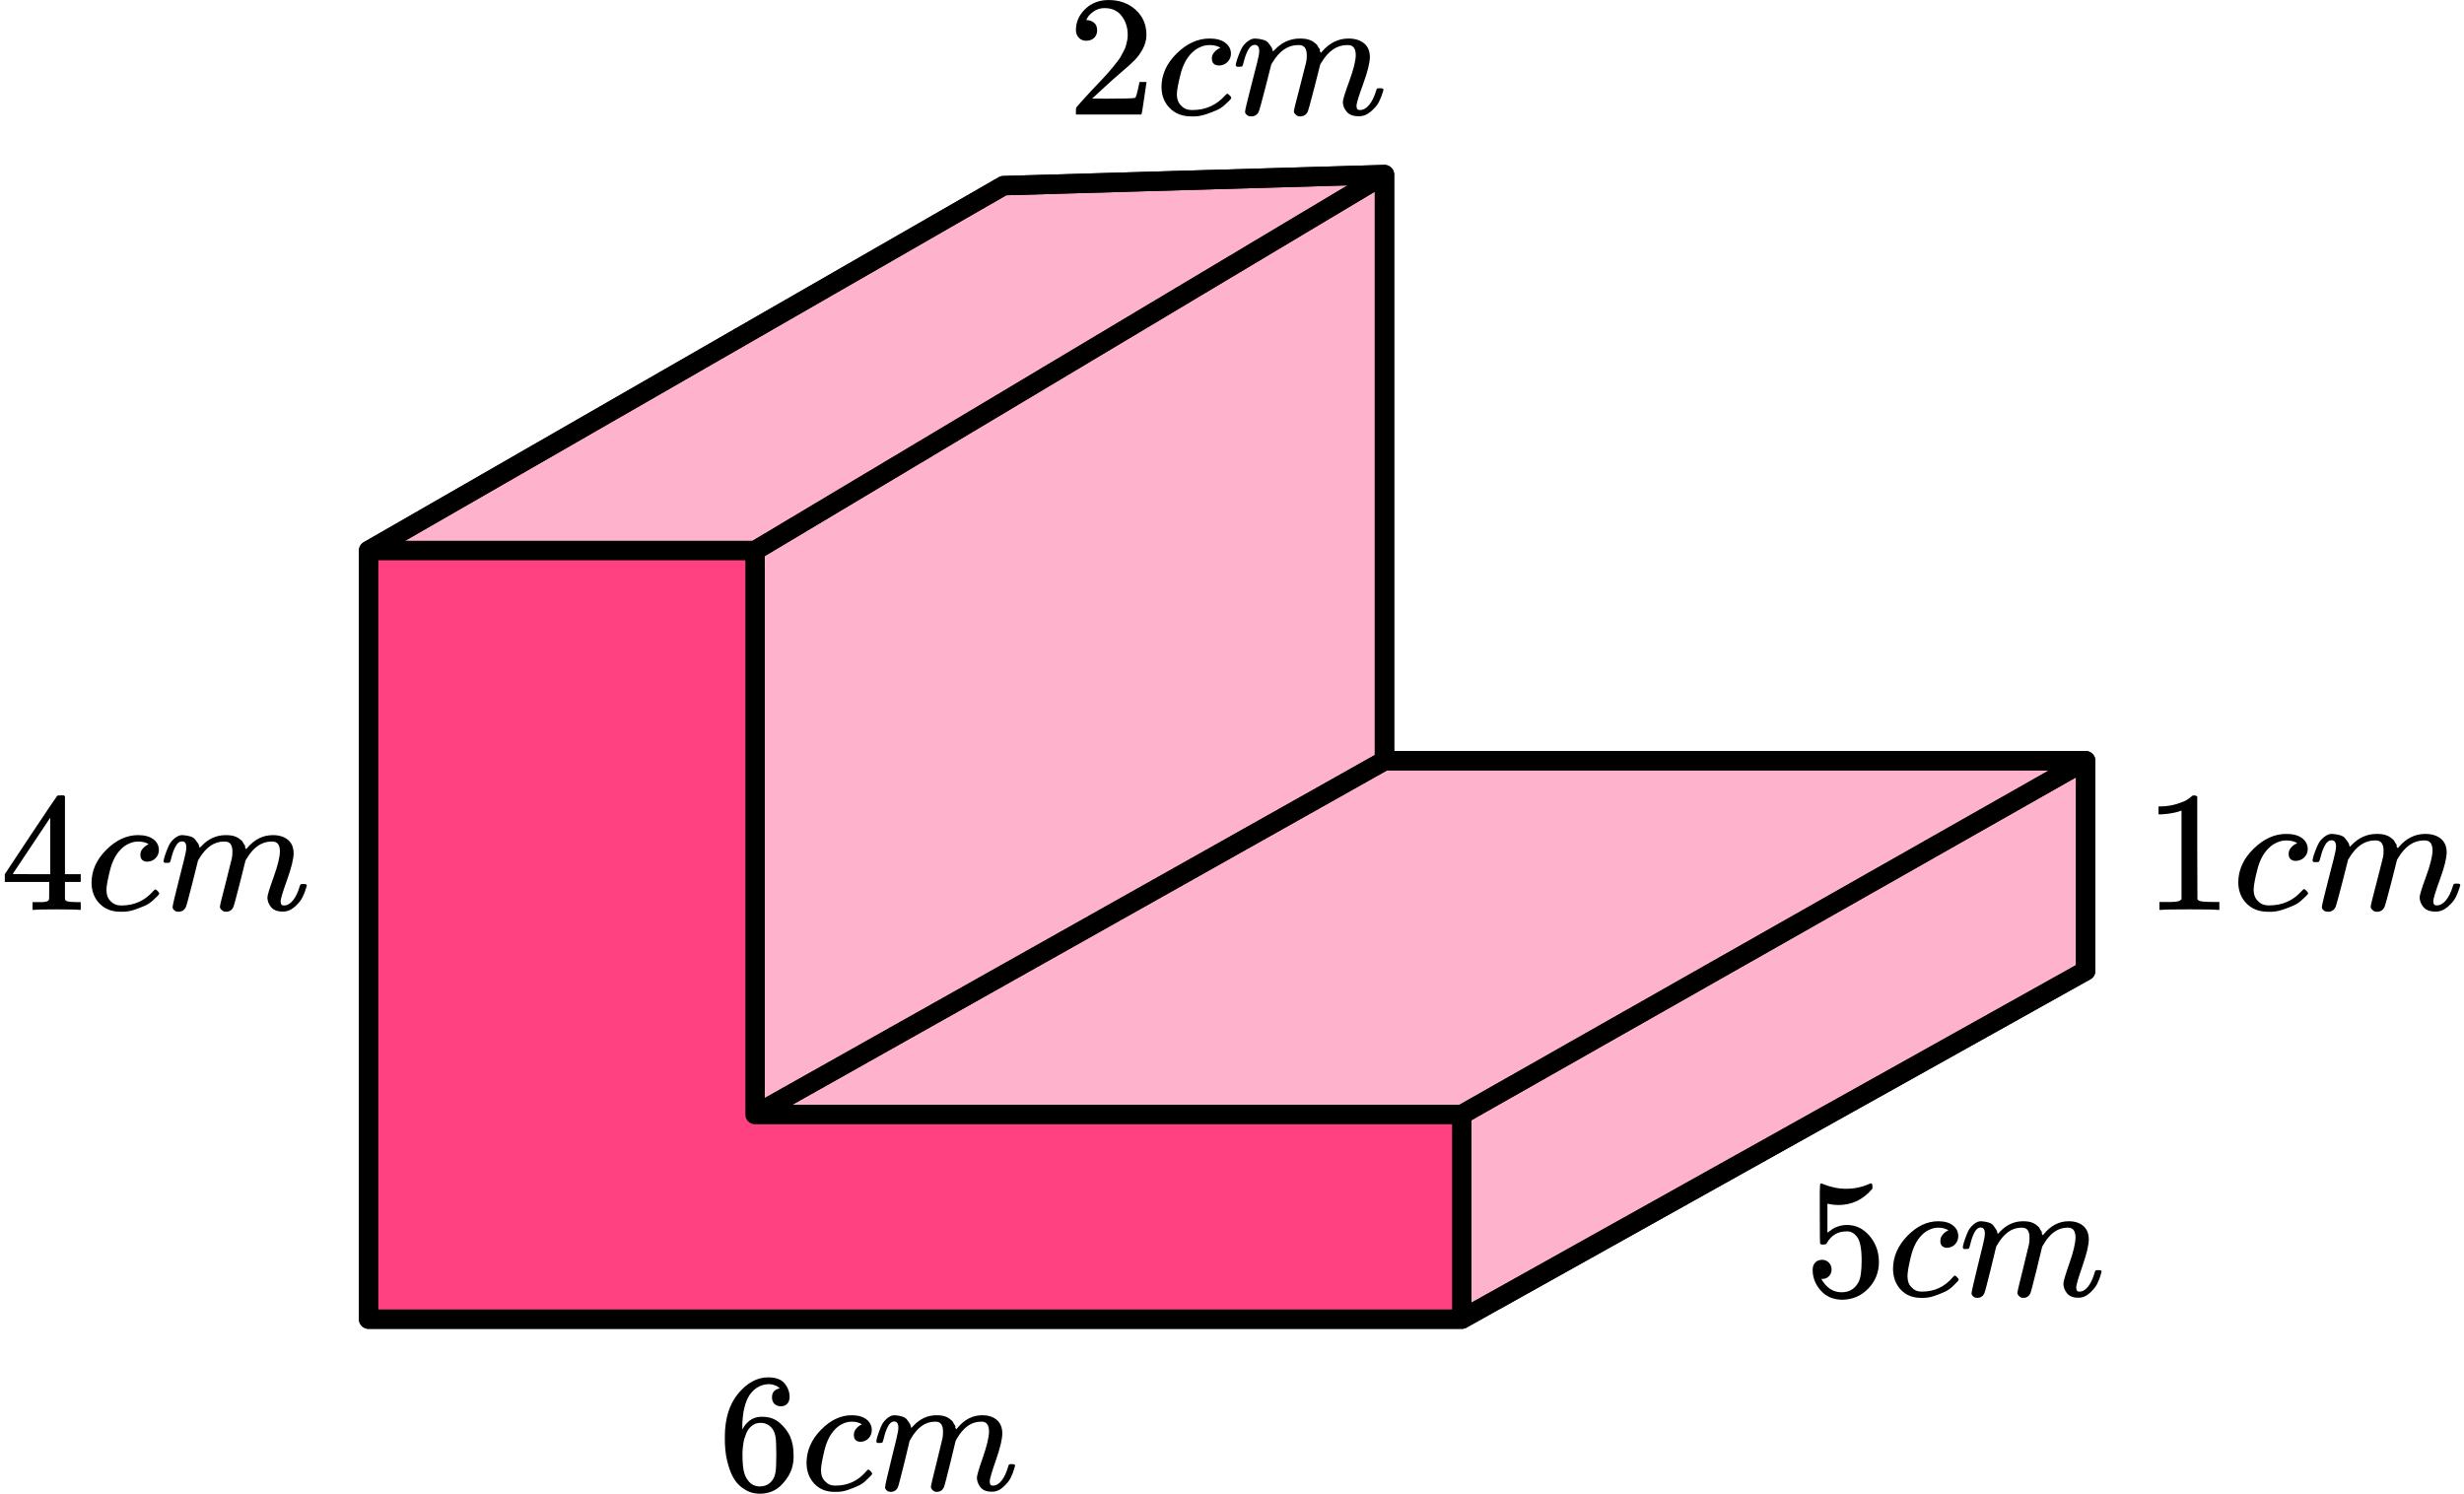
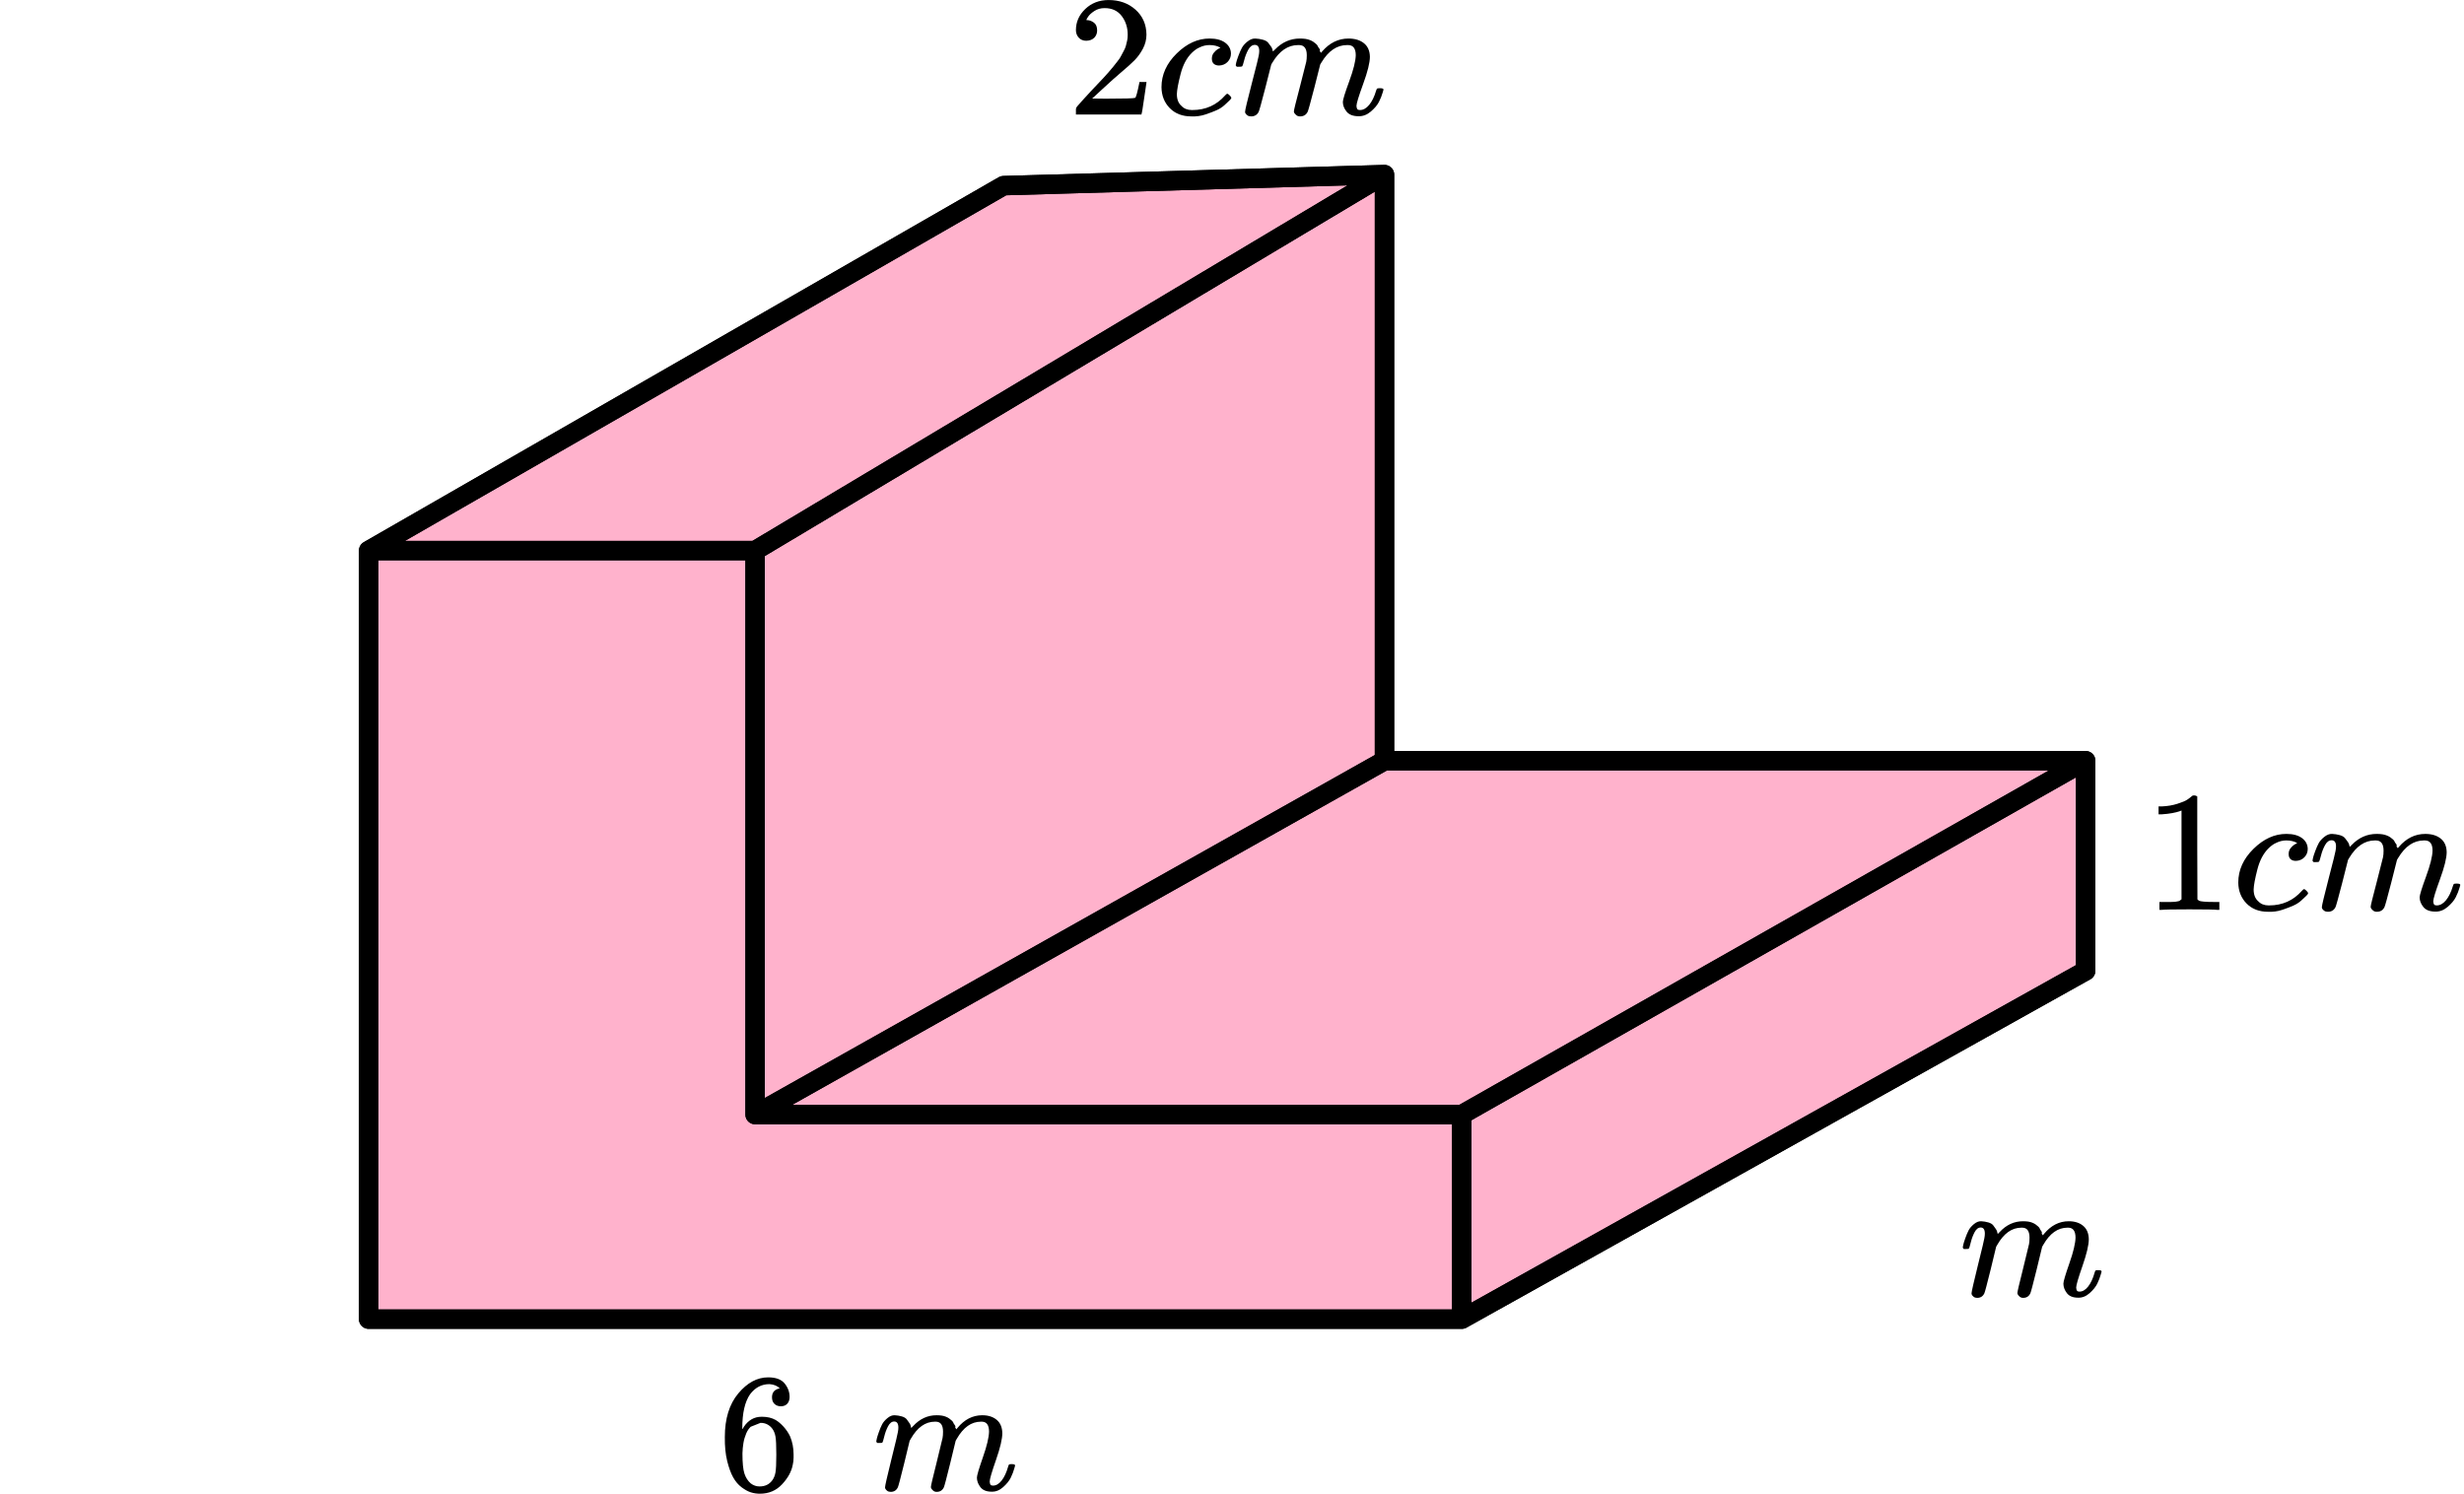
<svg xmlns="http://www.w3.org/2000/svg" width="254" height="154" viewBox="0 0 254 154" fill="none">
  <path d="M38 136V56.763L103.45 19.14L142.72 18V78.425H215V100.087L150.688 136H38Z" fill="#FF4081" fill-opacity="0.4" />
  <path d="M150.688 136V114.908M150.688 136H38V56.763M150.688 136L215 100.087V78.425M150.688 114.908H77.839M150.688 114.908L215 78.425M77.839 114.908V56.763M77.839 114.908L142.72 78.425M77.839 56.763H38M77.839 56.763L142.72 18M38 56.763L103.45 19.14L142.72 18M142.72 18V78.425M142.72 78.425H215" stroke="black" stroke-width="2" stroke-linecap="round" stroke-linejoin="round" />
-   <path d="M150.688 114.911V136.002H38V56.766H77.839V114.911H150.688Z" fill="#FF4081" />
  <path d="M150.688 136V114.908M150.688 136H38V56.763M150.688 136L215 100.087V78.425M150.688 114.908H77.839M150.688 114.908L215 78.425M77.839 114.908V56.763M77.839 114.908L142.72 78.425M77.839 56.763H38M77.839 56.763L142.72 18M38 56.763L103.45 19.14L142.72 18M142.72 18V78.425M142.72 78.425H215" stroke="black" stroke-width="2" stroke-linecap="round" stroke-linejoin="round" />
  <g clip-path="url(#clip0_2023:55546)">
    <path d="M111.986 4.203C111.658 4.203 111.397 4.096 111.203 3.884C111.009 3.671 110.911 3.411 110.911 3.104C110.911 2.265 111.233 1.539 111.877 0.924C112.521 0.31 113.323 0.003 114.282 0.003C115.388 0.003 116.311 0.334 117.052 0.995C117.793 1.657 118.17 2.513 118.182 3.565C118.182 4.073 118.06 4.557 117.817 5.018C117.575 5.479 117.283 5.88 116.943 6.223C116.603 6.565 116.117 7.003 115.485 7.534C115.048 7.9 114.44 8.444 113.663 9.164L112.588 10.157L113.973 10.174C115.88 10.174 116.894 10.145 117.016 10.086C117.101 10.062 117.247 9.536 117.453 8.509V8.456H118.182V8.509C118.17 8.544 118.091 9.082 117.945 10.121C117.799 11.161 117.708 11.704 117.672 11.752V11.805H110.911V11.468V11.255C110.911 11.173 110.948 11.084 111.021 10.99C111.094 10.895 111.276 10.688 111.567 10.369C111.92 9.991 112.223 9.661 112.478 9.377C112.588 9.259 112.794 9.04 113.098 8.721C113.402 8.402 113.608 8.184 113.718 8.066C113.827 7.948 114.003 7.753 114.246 7.481C114.489 7.209 114.659 7.008 114.756 6.878C114.853 6.749 114.993 6.571 115.175 6.347C115.358 6.122 115.485 5.933 115.558 5.78C115.631 5.626 115.722 5.455 115.831 5.266C115.941 5.077 116.02 4.888 116.068 4.699C116.117 4.51 116.159 4.333 116.196 4.167C116.232 4.002 116.25 3.807 116.25 3.582C116.25 2.838 116.044 2.194 115.631 1.651C115.218 1.108 114.629 0.836 113.863 0.836C113.462 0.836 113.11 0.936 112.806 1.137C112.503 1.338 112.29 1.533 112.169 1.722C112.047 1.911 111.986 2.023 111.986 2.059C111.986 2.07 112.017 2.076 112.078 2.076C112.296 2.076 112.521 2.159 112.752 2.324C112.983 2.49 113.098 2.761 113.098 3.139C113.098 3.435 113.001 3.683 112.806 3.884C112.612 4.085 112.339 4.191 111.986 4.203Z" fill="black" />
    <path d="M119.731 8.987C119.731 7.699 120.253 6.541 121.298 5.514C122.343 4.486 123.472 3.972 124.687 3.972C125.367 3.972 125.902 4.114 126.291 4.397C126.679 4.681 126.88 5.053 126.892 5.514C126.892 5.856 126.777 6.146 126.546 6.382C126.315 6.618 126.023 6.742 125.671 6.754C125.44 6.754 125.258 6.695 125.124 6.577C124.991 6.459 124.924 6.281 124.924 6.045C124.924 5.809 124.991 5.608 125.124 5.443C125.258 5.277 125.392 5.153 125.525 5.071C125.659 4.988 125.744 4.952 125.78 4.964H125.799C125.799 4.941 125.762 4.905 125.689 4.858C125.616 4.811 125.489 4.763 125.307 4.716C125.124 4.669 124.918 4.645 124.687 4.645C124.323 4.645 123.976 4.728 123.648 4.893C123.393 5 123.132 5.183 122.865 5.443C122.33 5.962 121.942 6.695 121.699 7.64C121.456 8.585 121.328 9.27 121.316 9.696C121.316 10.239 121.474 10.646 121.79 10.918C122.057 11.202 122.409 11.344 122.847 11.344H122.92C124.28 11.344 125.404 10.841 126.291 9.837C126.4 9.719 126.473 9.66 126.509 9.66C126.558 9.66 126.637 9.713 126.746 9.82C126.856 9.926 126.916 10.009 126.928 10.068C126.941 10.127 126.886 10.215 126.764 10.334C126.643 10.452 126.467 10.617 126.236 10.83C126.005 11.042 125.732 11.22 125.416 11.361C125.1 11.503 124.711 11.651 124.25 11.804C123.788 11.958 123.302 12.023 122.792 11.999C121.881 11.999 121.146 11.716 120.587 11.149C120.028 10.582 119.743 9.861 119.731 8.987Z" fill="black" />
    <path d="M127.384 6.719C127.396 6.648 127.415 6.554 127.439 6.436C127.463 6.318 127.536 6.093 127.657 5.762C127.779 5.432 127.9 5.154 128.022 4.93C128.143 4.705 128.338 4.487 128.605 4.274C128.872 4.061 129.14 3.961 129.407 3.973C129.674 3.985 129.935 4.026 130.19 4.097C130.445 4.168 130.628 4.274 130.737 4.416C130.846 4.557 130.943 4.687 131.029 4.806C131.114 4.924 131.162 5.036 131.174 5.142L131.211 5.266C131.211 5.29 131.217 5.302 131.229 5.302L131.429 5.107C132.158 4.351 133.015 3.973 133.999 3.973C134.205 3.973 134.394 3.985 134.564 4.008C134.734 4.032 134.892 4.073 135.037 4.132C135.183 4.191 135.299 4.25 135.384 4.309C135.469 4.368 135.56 4.439 135.657 4.522C135.754 4.605 135.815 4.682 135.839 4.752C135.863 4.823 135.912 4.9 135.985 4.983C136.058 5.065 136.082 5.136 136.058 5.195C136.034 5.254 136.052 5.308 136.112 5.355C136.173 5.402 136.185 5.444 136.149 5.479L136.295 5.302C137.06 4.416 137.965 3.973 139.01 3.973C139.666 3.973 140.194 4.132 140.595 4.451C140.996 4.77 141.202 5.237 141.215 5.851C141.215 6.454 140.984 7.387 140.522 8.651C140.061 9.915 139.83 10.671 139.83 10.919C139.842 11.085 139.872 11.197 139.921 11.256C139.969 11.315 140.061 11.344 140.194 11.344C140.534 11.344 140.85 11.167 141.142 10.813C141.433 10.458 141.67 9.974 141.852 9.36C141.889 9.23 141.925 9.153 141.962 9.129C141.998 9.106 142.095 9.094 142.253 9.094C142.496 9.094 142.618 9.141 142.618 9.236C142.618 9.247 142.593 9.336 142.545 9.501C142.448 9.844 142.314 10.181 142.144 10.511C141.974 10.842 141.694 11.173 141.306 11.504C140.917 11.835 140.498 11.994 140.048 11.982C139.477 11.982 139.064 11.823 138.809 11.504C138.554 11.185 138.427 10.854 138.427 10.511C138.427 10.287 138.645 9.578 139.083 8.385C139.52 7.192 139.745 6.294 139.757 5.692C139.757 4.995 139.49 4.646 138.955 4.646H138.864C137.819 4.646 136.939 5.243 136.222 6.436L136.094 6.648L135.493 9.023C135.092 10.571 134.861 11.403 134.8 11.522C134.643 11.841 134.381 12 134.017 12C133.859 12 133.731 11.959 133.634 11.876C133.537 11.793 133.47 11.722 133.434 11.663C133.397 11.604 133.379 11.545 133.379 11.486C133.379 11.356 133.586 10.511 133.999 8.952L134.655 6.365C134.691 6.188 134.709 5.963 134.709 5.692C134.709 4.995 134.442 4.646 133.908 4.646H133.816C132.772 4.646 131.891 5.243 131.174 6.436L131.047 6.648L130.445 9.023C130.045 10.571 129.814 11.403 129.753 11.522C129.595 11.841 129.334 12 128.969 12C128.812 12 128.684 11.965 128.587 11.894C128.49 11.823 128.423 11.752 128.386 11.681C128.35 11.61 128.338 11.551 128.35 11.504C128.35 11.35 128.581 10.382 129.042 8.598C129.516 6.778 129.753 5.827 129.753 5.745C129.789 5.568 129.808 5.408 129.808 5.266C129.808 4.841 129.656 4.628 129.352 4.628C129.085 4.628 128.86 4.794 128.678 5.125C128.496 5.455 128.356 5.816 128.259 6.205C128.162 6.595 128.089 6.808 128.04 6.843C128.016 6.867 127.919 6.879 127.749 6.879H127.493C127.421 6.808 127.384 6.755 127.384 6.719Z" fill="black" />
  </g>
  <g clip-path="url(#clip1_2023:55546)">
    <path d="M224.881 83.562L224.645 83.651C224.474 83.71 224.232 83.769 223.916 83.828C223.6 83.887 223.248 83.929 222.859 83.952H222.513V83.137H222.859C223.43 83.114 223.958 83.025 224.444 82.871C224.93 82.718 225.27 82.576 225.465 82.446C225.659 82.316 225.829 82.186 225.975 82.056C225.999 82.021 226.072 82.003 226.193 82.003C226.303 82.003 226.406 82.038 226.503 82.109V87.408L226.521 92.724C226.606 92.806 226.679 92.86 226.74 92.883C226.801 92.907 226.947 92.93 227.177 92.954C227.408 92.978 227.785 92.99 228.307 92.99H228.781V93.805H228.581C228.325 93.769 227.36 93.751 225.683 93.751C224.031 93.751 223.077 93.769 222.822 93.805H222.604V92.99H223.077C223.345 92.99 223.576 92.99 223.77 92.99C223.964 92.99 224.116 92.984 224.225 92.972C224.335 92.96 224.432 92.942 224.517 92.919C224.602 92.895 224.651 92.883 224.663 92.883C224.675 92.883 224.711 92.854 224.772 92.795C224.833 92.736 224.869 92.712 224.881 92.724V83.562Z" fill="black" />
    <path d="M230.731 90.987C230.731 89.699 231.253 88.541 232.298 87.514C233.343 86.486 234.472 85.972 235.687 85.972C236.367 85.972 236.902 86.114 237.291 86.397C237.679 86.681 237.88 87.053 237.892 87.514C237.892 87.856 237.777 88.146 237.546 88.382C237.315 88.618 237.023 88.742 236.671 88.754C236.44 88.754 236.258 88.695 236.124 88.577C235.991 88.459 235.924 88.281 235.924 88.045C235.924 87.809 235.991 87.608 236.124 87.443C236.258 87.277 236.392 87.153 236.525 87.071C236.659 86.988 236.744 86.952 236.78 86.964H236.799C236.799 86.941 236.762 86.905 236.689 86.858C236.616 86.811 236.489 86.763 236.307 86.716C236.124 86.669 235.918 86.645 235.687 86.645C235.323 86.645 234.976 86.728 234.648 86.893C234.393 87 234.132 87.183 233.865 87.443C233.33 87.963 232.942 88.695 232.699 89.64C232.456 90.585 232.328 91.27 232.316 91.695C232.316 92.239 232.474 92.647 232.79 92.918C233.057 93.202 233.409 93.344 233.847 93.344H233.92C235.28 93.344 236.404 92.841 237.291 91.837C237.4 91.719 237.473 91.66 237.509 91.66C237.558 91.66 237.637 91.713 237.746 91.82C237.856 91.926 237.916 92.009 237.928 92.068C237.941 92.127 237.886 92.215 237.764 92.334C237.643 92.452 237.467 92.617 237.236 92.83C237.005 93.042 236.732 93.219 236.416 93.361C236.1 93.503 235.711 93.651 235.25 93.804C234.788 93.958 234.302 94.023 233.792 93.999C232.881 93.999 232.146 93.716 231.587 93.149C231.028 92.582 230.743 91.861 230.731 90.987Z" fill="black" />
    <path d="M238.384 88.719C238.396 88.648 238.414 88.554 238.439 88.436C238.463 88.318 238.536 88.093 238.657 87.763C238.779 87.432 238.9 87.154 239.022 86.93C239.143 86.705 239.338 86.487 239.605 86.274C239.872 86.061 240.14 85.961 240.407 85.973C240.674 85.984 240.935 86.026 241.19 86.097C241.445 86.168 241.628 86.274 241.737 86.416C241.846 86.558 241.943 86.687 242.029 86.806C242.114 86.924 242.162 87.036 242.174 87.142L242.211 87.266C242.211 87.29 242.217 87.302 242.229 87.302L242.429 87.107C243.158 86.351 244.015 85.973 244.999 85.973C245.205 85.973 245.394 85.984 245.564 86.008C245.734 86.032 245.892 86.073 246.037 86.132C246.183 86.191 246.299 86.25 246.384 86.309C246.469 86.368 246.56 86.439 246.657 86.522C246.754 86.605 246.815 86.681 246.839 86.752C246.863 86.823 246.912 86.9 246.985 86.983C247.058 87.066 247.082 87.136 247.058 87.195C247.033 87.254 247.052 87.308 247.112 87.355C247.173 87.402 247.185 87.444 247.149 87.479L247.295 87.302C248.06 86.416 248.965 85.973 250.01 85.973C250.666 85.973 251.194 86.132 251.595 86.451C251.996 86.77 252.202 87.237 252.215 87.851C252.215 88.454 251.984 89.387 251.522 90.651C251.061 91.915 250.83 92.671 250.83 92.919C250.842 93.085 250.872 93.197 250.921 93.256C250.969 93.315 251.061 93.344 251.194 93.344C251.534 93.344 251.85 93.167 252.142 92.813C252.433 92.458 252.67 91.974 252.852 91.36C252.889 91.23 252.925 91.153 252.962 91.129C252.998 91.106 253.095 91.094 253.253 91.094C253.496 91.094 253.618 91.141 253.618 91.236C253.618 91.248 253.593 91.336 253.545 91.501C253.448 91.844 253.314 92.181 253.144 92.511C252.974 92.842 252.694 93.173 252.306 93.504C251.917 93.835 251.498 93.994 251.048 93.982C250.477 93.982 250.064 93.823 249.809 93.504C249.554 93.185 249.427 92.854 249.427 92.511C249.427 92.287 249.645 91.578 250.083 90.385C250.52 89.192 250.745 88.294 250.757 87.692C250.757 86.995 250.49 86.646 249.955 86.646H249.864C248.819 86.646 247.939 87.243 247.222 88.436L247.094 88.648L246.493 91.023C246.092 92.571 245.861 93.403 245.8 93.522C245.643 93.841 245.381 94 245.017 94C244.859 94 244.731 93.959 244.634 93.876C244.537 93.793 244.47 93.722 244.434 93.663C244.397 93.604 244.379 93.545 244.379 93.486C244.379 93.356 244.586 92.511 244.999 90.952L245.655 88.365C245.691 88.188 245.709 87.963 245.709 87.692C245.709 86.995 245.442 86.646 244.908 86.646H244.816C243.772 86.646 242.891 87.243 242.174 88.436L242.047 88.648L241.445 91.023C241.045 92.571 240.814 93.403 240.753 93.522C240.595 93.841 240.334 94 239.969 94C239.812 94 239.684 93.965 239.587 93.894C239.49 93.823 239.423 93.752 239.386 93.681C239.35 93.61 239.338 93.551 239.35 93.504C239.35 93.35 239.581 92.382 240.042 90.598C240.516 88.778 240.753 87.827 240.753 87.745C240.789 87.567 240.808 87.408 240.808 87.266C240.808 86.841 240.656 86.628 240.352 86.628C240.085 86.628 239.86 86.794 239.678 87.124C239.496 87.455 239.356 87.816 239.259 88.206C239.162 88.595 239.089 88.808 239.04 88.843C239.016 88.867 238.919 88.879 238.749 88.879H238.493C238.421 88.808 238.384 88.755 238.384 88.719Z" fill="black" />
  </g>
-   <path d="M188.808 130.875C188.808 131.154 188.716 131.387 188.534 131.573C188.351 131.759 188.129 131.851 187.866 131.851H187.746C188.271 132.77 188.967 133.229 189.835 133.229C190.634 133.229 191.216 132.88 191.581 132.183C191.798 131.799 191.906 131.055 191.906 129.951C191.906 128.754 191.752 127.946 191.444 127.527C191.147 127.144 190.816 126.952 190.451 126.952H190.348C189.458 126.952 188.785 127.347 188.328 128.138C188.283 128.219 188.243 128.266 188.209 128.277C188.174 128.289 188.089 128.3 187.952 128.312C187.758 128.312 187.649 128.277 187.627 128.207C187.604 128.161 187.592 127.144 187.592 125.156V122.907C187.592 122.326 187.621 122.035 187.678 122.035C187.701 122.012 187.724 122 187.746 122C187.758 122 187.878 122.047 188.106 122.14C188.334 122.233 188.648 122.326 189.047 122.419C189.447 122.512 189.875 122.558 190.331 122.558C191.141 122.558 191.917 122.396 192.659 122.07C192.75 122.024 192.825 122 192.882 122C192.973 122 193.019 122.105 193.019 122.314V122.541C192.083 123.668 190.913 124.232 189.509 124.232C189.156 124.232 188.836 124.197 188.551 124.127L188.38 124.093V127.092C188.597 126.929 188.768 126.801 188.893 126.708C189.019 126.615 189.224 126.522 189.509 126.429C189.795 126.336 190.086 126.29 190.382 126.29C191.307 126.29 192.089 126.667 192.728 127.423C193.367 128.178 193.686 129.073 193.686 130.108C193.686 131.177 193.321 132.09 192.591 132.845C191.86 133.601 190.97 133.984 189.92 133.996C188.996 133.996 188.254 133.682 187.695 133.055C187.136 132.427 186.856 131.718 186.856 130.927C186.856 130.648 186.919 130.428 187.045 130.265C187.17 130.102 187.301 129.997 187.438 129.951C187.575 129.905 187.706 129.881 187.832 129.881C188.117 129.881 188.351 129.98 188.534 130.178C188.716 130.375 188.808 130.608 188.808 130.875Z" fill="black" />
-   <path d="M195.141 130.84C195.141 129.573 195.632 128.434 196.613 127.422C197.595 126.411 198.656 125.906 199.797 125.906C200.436 125.906 200.938 126.045 201.303 126.324C201.669 126.603 201.857 126.969 201.868 127.422C201.868 127.76 201.76 128.044 201.543 128.277C201.326 128.509 201.052 128.631 200.721 128.643C200.505 128.643 200.333 128.585 200.208 128.469C200.082 128.352 200.02 128.178 200.02 127.946C200.02 127.713 200.082 127.515 200.208 127.353C200.333 127.19 200.459 127.068 200.585 126.987C200.71 126.905 200.79 126.87 200.824 126.882H200.841C200.841 126.859 200.807 126.824 200.739 126.777C200.67 126.731 200.55 126.684 200.379 126.638C200.208 126.591 200.014 126.568 199.797 126.568C199.455 126.568 199.13 126.649 198.821 126.812C198.582 126.917 198.336 127.097 198.085 127.353C197.583 127.864 197.218 128.585 196.99 129.515C196.762 130.445 196.642 131.119 196.63 131.537C196.63 132.072 196.779 132.473 197.075 132.74C197.326 133.019 197.657 133.159 198.068 133.159H198.137C199.415 133.159 200.47 132.665 201.303 131.677C201.406 131.561 201.475 131.502 201.509 131.502C201.555 131.502 201.629 131.555 201.731 131.659C201.834 131.764 201.891 131.845 201.903 131.903C201.914 131.962 201.863 132.049 201.749 132.165C201.634 132.281 201.469 132.444 201.252 132.653C201.035 132.862 200.779 133.037 200.482 133.176C200.185 133.316 199.82 133.461 199.386 133.612C198.953 133.763 198.496 133.827 198.017 133.804C197.161 133.804 196.471 133.525 195.946 132.967C195.421 132.409 195.153 131.7 195.141 130.84Z" fill="black" />
  <path d="M202.331 128.609C202.342 128.539 202.359 128.446 202.382 128.33C202.405 128.214 202.473 127.993 202.588 127.667C202.702 127.342 202.816 127.069 202.93 126.848C203.044 126.627 203.227 126.412 203.478 126.203C203.729 125.993 203.98 125.895 204.231 125.906C204.482 125.918 204.727 125.959 204.967 126.028C205.207 126.098 205.378 126.203 205.48 126.342C205.583 126.482 205.674 126.61 205.754 126.726C205.834 126.842 205.88 126.952 205.891 127.057L205.925 127.179C205.925 127.202 205.931 127.214 205.943 127.214L206.131 127.022C206.816 126.278 207.62 125.906 208.544 125.906C208.738 125.906 208.915 125.918 209.075 125.941C209.235 125.964 209.383 126.005 209.52 126.063C209.657 126.121 209.765 126.179 209.845 126.238C209.925 126.296 210.011 126.365 210.102 126.447C210.193 126.528 210.25 126.604 210.273 126.673C210.296 126.743 210.342 126.819 210.41 126.9C210.479 126.982 210.502 127.051 210.479 127.109C210.456 127.167 210.473 127.22 210.53 127.266C210.587 127.313 210.599 127.353 210.564 127.388L210.701 127.214C211.42 126.342 212.27 125.906 213.252 125.906C213.868 125.906 214.364 126.063 214.741 126.377C215.118 126.691 215.312 127.15 215.323 127.754C215.323 128.347 215.106 129.266 214.673 130.509C214.239 131.753 214.022 132.497 214.022 132.741C214.033 132.904 214.062 133.014 214.108 133.072C214.153 133.131 214.239 133.16 214.364 133.16C214.684 133.16 214.981 132.985 215.255 132.636C215.528 132.288 215.751 131.811 215.922 131.207C215.956 131.079 215.991 131.003 216.025 130.98C216.059 130.957 216.15 130.945 216.299 130.945C216.527 130.945 216.641 130.992 216.641 131.085C216.641 131.096 216.618 131.184 216.573 131.346C216.481 131.683 216.356 132.015 216.196 132.34C216.036 132.666 215.774 132.991 215.409 133.316C215.043 133.642 214.65 133.799 214.227 133.787C213.691 133.787 213.303 133.63 213.063 133.316C212.824 133.003 212.704 132.677 212.704 132.34C212.704 132.119 212.909 131.422 213.32 130.248C213.731 129.074 213.942 128.19 213.954 127.598C213.954 126.912 213.703 126.569 213.2 126.569H213.115C212.133 126.569 211.306 127.156 210.633 128.33L210.513 128.539L209.948 130.875C209.571 132.398 209.355 133.218 209.298 133.334C209.149 133.648 208.904 133.805 208.562 133.805C208.413 133.805 208.293 133.764 208.202 133.683C208.111 133.601 208.048 133.532 208.014 133.473C207.98 133.415 207.962 133.357 207.962 133.299C207.962 133.171 208.156 132.34 208.544 130.806L209.161 128.26C209.195 128.086 209.212 127.865 209.212 127.598C209.212 126.912 208.961 126.569 208.459 126.569H208.373C207.392 126.569 206.565 127.156 205.891 128.33L205.771 128.539L205.207 130.875C204.83 132.398 204.613 133.218 204.556 133.334C204.408 133.648 204.162 133.805 203.82 133.805C203.672 133.805 203.552 133.77 203.461 133.7C203.369 133.63 203.306 133.561 203.272 133.491C203.238 133.421 203.227 133.363 203.238 133.316C203.238 133.165 203.455 132.212 203.888 130.457C204.334 128.667 204.556 127.731 204.556 127.65C204.59 127.476 204.607 127.319 204.607 127.179C204.607 126.761 204.465 126.551 204.179 126.551C203.928 126.551 203.717 126.714 203.546 127.04C203.375 127.365 203.244 127.72 203.152 128.103C203.061 128.487 202.993 128.696 202.947 128.731C202.924 128.754 202.833 128.766 202.673 128.766H202.433C202.365 128.696 202.331 128.644 202.331 128.609Z" fill="black" />
-   <path d="M74.719 148.155C74.719 146.26 75.181 144.761 76.106 143.657C77.03 142.552 78.057 142 79.187 142C79.974 142 80.539 142.21 80.882 142.628C81.224 143.046 81.395 143.511 81.395 144.023C81.395 144.313 81.315 144.546 81.155 144.72C80.996 144.895 80.773 144.982 80.488 144.982C80.225 144.982 80.008 144.9 79.837 144.738C79.666 144.575 79.581 144.348 79.581 144.058C79.581 143.546 79.849 143.238 80.385 143.134C80.134 142.878 79.78 142.733 79.324 142.698C78.514 142.698 77.846 143.046 77.321 143.744C76.785 144.511 76.516 145.685 76.516 147.266L76.534 147.336C76.591 147.266 76.636 147.19 76.671 147.109C77.138 146.412 77.749 146.063 78.502 146.063H78.571C79.096 146.063 79.558 146.173 79.957 146.394C80.231 146.557 80.505 146.789 80.779 147.092C81.053 147.394 81.275 147.725 81.446 148.085C81.686 148.655 81.806 149.277 81.806 149.951V150.265C81.806 150.532 81.777 150.782 81.72 151.015C81.595 151.7 81.23 152.369 80.625 153.02C80.02 153.671 79.255 153.996 78.331 153.996C78.011 153.996 77.703 153.95 77.407 153.857C77.11 153.764 76.79 153.589 76.448 153.334C76.106 153.078 75.815 152.735 75.575 152.305C75.335 151.875 75.13 151.311 74.959 150.614C74.788 149.916 74.708 149.097 74.719 148.155ZM78.4 146.691C78.057 146.691 77.76 146.789 77.509 146.987C77.258 147.185 77.064 147.446 76.927 147.772C76.79 148.097 76.693 148.428 76.636 148.765C76.579 149.102 76.545 149.463 76.534 149.846C76.534 150.811 76.602 151.503 76.739 151.921C76.876 152.34 77.093 152.677 77.389 152.933C77.663 153.142 77.966 153.246 78.297 153.246C78.879 153.246 79.324 153.026 79.632 152.584C79.78 152.375 79.883 152.113 79.94 151.799C79.997 151.485 80.026 150.875 80.026 149.968C80.026 149.039 79.997 148.417 79.94 148.103C79.883 147.789 79.78 147.527 79.632 147.318C79.324 146.9 78.913 146.691 78.4 146.691Z" fill="black" />
-   <path d="M83.141 150.84C83.141 149.573 83.632 148.434 84.613 147.422C85.595 146.411 86.656 145.906 87.797 145.906C88.436 145.906 88.938 146.045 89.303 146.324C89.669 146.603 89.857 146.969 89.868 147.422C89.868 147.76 89.76 148.044 89.543 148.277C89.326 148.509 89.052 148.631 88.722 148.643C88.505 148.643 88.334 148.585 88.208 148.469C88.082 148.352 88.02 148.178 88.02 147.946C88.02 147.713 88.082 147.515 88.208 147.353C88.334 147.19 88.459 147.068 88.585 146.987C88.71 146.905 88.79 146.87 88.824 146.882H88.841C88.841 146.859 88.807 146.824 88.739 146.777C88.67 146.731 88.55 146.684 88.379 146.638C88.208 146.591 88.014 146.568 87.797 146.568C87.455 146.568 87.129 146.649 86.821 146.812C86.582 146.917 86.336 147.097 86.085 147.353C85.583 147.864 85.218 148.585 84.99 149.515C84.762 150.445 84.642 151.119 84.63 151.537C84.63 152.072 84.779 152.473 85.075 152.74C85.326 153.019 85.657 153.159 86.068 153.159H86.137C87.415 153.159 88.47 152.665 89.303 151.677C89.406 151.561 89.475 151.502 89.509 151.502C89.555 151.502 89.629 151.555 89.731 151.659C89.834 151.764 89.891 151.845 89.903 151.903C89.914 151.962 89.863 152.049 89.749 152.165C89.634 152.281 89.469 152.444 89.252 152.653C89.035 152.862 88.778 153.037 88.482 153.176C88.185 153.316 87.82 153.461 87.386 153.612C86.953 153.763 86.496 153.827 86.017 153.804C85.161 153.804 84.471 153.525 83.946 152.967C83.421 152.409 83.153 151.7 83.141 150.84Z" fill="black" />
+   <path d="M74.719 148.155C74.719 146.26 75.181 144.761 76.106 143.657C77.03 142.552 78.057 142 79.187 142C79.974 142 80.539 142.21 80.882 142.628C81.224 143.046 81.395 143.511 81.395 144.023C81.395 144.313 81.315 144.546 81.155 144.72C80.996 144.895 80.773 144.982 80.488 144.982C80.225 144.982 80.008 144.9 79.837 144.738C79.666 144.575 79.581 144.348 79.581 144.058C79.581 143.546 79.849 143.238 80.385 143.134C80.134 142.878 79.78 142.733 79.324 142.698C78.514 142.698 77.846 143.046 77.321 143.744C76.785 144.511 76.516 145.685 76.516 147.266L76.534 147.336C76.591 147.266 76.636 147.19 76.671 147.109C77.138 146.412 77.749 146.063 78.502 146.063H78.571C79.096 146.063 79.558 146.173 79.957 146.394C80.231 146.557 80.505 146.789 80.779 147.092C81.053 147.394 81.275 147.725 81.446 148.085C81.686 148.655 81.806 149.277 81.806 149.951V150.265C81.806 150.532 81.777 150.782 81.72 151.015C81.595 151.7 81.23 152.369 80.625 153.02C80.02 153.671 79.255 153.996 78.331 153.996C78.011 153.996 77.703 153.95 77.407 153.857C77.11 153.764 76.79 153.589 76.448 153.334C76.106 153.078 75.815 152.735 75.575 152.305C75.335 151.875 75.13 151.311 74.959 150.614C74.788 149.916 74.708 149.097 74.719 148.155ZC78.057 146.691 77.76 146.789 77.509 146.987C77.258 147.185 77.064 147.446 76.927 147.772C76.79 148.097 76.693 148.428 76.636 148.765C76.579 149.102 76.545 149.463 76.534 149.846C76.534 150.811 76.602 151.503 76.739 151.921C76.876 152.34 77.093 152.677 77.389 152.933C77.663 153.142 77.966 153.246 78.297 153.246C78.879 153.246 79.324 153.026 79.632 152.584C79.78 152.375 79.883 152.113 79.94 151.799C79.997 151.485 80.026 150.875 80.026 149.968C80.026 149.039 79.997 148.417 79.94 148.103C79.883 147.789 79.78 147.527 79.632 147.318C79.324 146.9 78.913 146.691 78.4 146.691Z" fill="black" />
  <path d="M90.331 148.609C90.342 148.539 90.359 148.446 90.382 148.33C90.405 148.214 90.473 147.993 90.588 147.667C90.702 147.342 90.816 147.069 90.93 146.848C91.044 146.627 91.227 146.412 91.478 146.203C91.729 145.993 91.98 145.895 92.231 145.906C92.482 145.918 92.727 145.959 92.967 146.028C93.207 146.098 93.378 146.203 93.48 146.342C93.583 146.482 93.674 146.61 93.754 146.726C93.834 146.842 93.88 146.952 93.891 147.057L93.925 147.179C93.925 147.202 93.931 147.214 93.943 147.214L94.131 147.022C94.816 146.278 95.62 145.906 96.544 145.906C96.738 145.906 96.915 145.918 97.075 145.941C97.235 145.964 97.383 146.005 97.52 146.063C97.657 146.121 97.766 146.179 97.845 146.238C97.925 146.296 98.011 146.365 98.102 146.447C98.193 146.528 98.251 146.604 98.273 146.673C98.296 146.743 98.342 146.819 98.41 146.9C98.479 146.982 98.501 147.051 98.479 147.109C98.456 147.167 98.473 147.22 98.53 147.266C98.587 147.313 98.599 147.353 98.564 147.388L98.701 147.214C99.42 146.342 100.27 145.906 101.252 145.906C101.868 145.906 102.364 146.063 102.741 146.377C103.118 146.691 103.312 147.15 103.323 147.754C103.323 148.347 103.106 149.266 102.673 150.509C102.239 151.753 102.022 152.497 102.022 152.741C102.033 152.904 102.062 153.014 102.108 153.072C102.153 153.131 102.239 153.16 102.364 153.16C102.684 153.16 102.981 152.985 103.255 152.636C103.528 152.288 103.751 151.811 103.922 151.207C103.956 151.079 103.991 151.003 104.025 150.98C104.059 150.957 104.15 150.945 104.299 150.945C104.527 150.945 104.641 150.992 104.641 151.085C104.641 151.096 104.618 151.184 104.573 151.346C104.481 151.683 104.356 152.015 104.196 152.34C104.036 152.666 103.774 152.991 103.409 153.316C103.043 153.642 102.65 153.799 102.227 153.787C101.691 153.787 101.303 153.63 101.063 153.316C100.824 153.003 100.704 152.677 100.704 152.34C100.704 152.119 100.909 151.422 101.32 150.248C101.731 149.074 101.942 148.19 101.954 147.598C101.954 146.912 101.703 146.569 101.2 146.569H101.115C100.133 146.569 99.306 147.156 98.633 148.33L98.513 148.539L97.948 150.875C97.572 152.398 97.355 153.218 97.298 153.334C97.149 153.648 96.904 153.805 96.561 153.805C96.413 153.805 96.293 153.764 96.202 153.683C96.111 153.601 96.048 153.532 96.014 153.473C95.98 153.415 95.962 153.357 95.962 153.299C95.962 153.171 96.156 152.34 96.544 150.806L97.161 148.26C97.195 148.086 97.212 147.865 97.212 147.598C97.212 146.912 96.961 146.569 96.459 146.569H96.373C95.392 146.569 94.564 147.156 93.891 148.33L93.771 148.539L93.207 150.875C92.83 152.398 92.613 153.218 92.556 153.334C92.408 153.648 92.162 153.805 91.82 153.805C91.672 153.805 91.552 153.77 91.46 153.7C91.369 153.63 91.306 153.561 91.272 153.491C91.238 153.421 91.227 153.363 91.238 153.316C91.238 153.165 91.455 152.212 91.888 150.457C92.334 148.667 92.556 147.731 92.556 147.65C92.59 147.476 92.607 147.319 92.607 147.179C92.607 146.761 92.465 146.551 92.179 146.551C91.928 146.551 91.717 146.714 91.546 147.04C91.375 147.365 91.244 147.72 91.152 148.103C91.061 148.487 90.993 148.696 90.947 148.731C90.924 148.754 90.833 148.766 90.673 148.766H90.433C90.365 148.696 90.331 148.644 90.331 148.609Z" fill="black" />
  <g clip-path="url(#clip2_2023:55546)">
    <path d="M8.163 93.805C7.951 93.77 7.191 93.752 5.884 93.752C4.517 93.752 3.728 93.77 3.516 93.805H3.357V93.003H3.905C4.14 93.003 4.3 93.003 4.382 93.003C4.464 93.003 4.565 92.991 4.682 92.968C4.8 92.945 4.883 92.915 4.93 92.881C4.977 92.846 5.018 92.799 5.053 92.741C5.065 92.718 5.071 92.404 5.071 91.8V90.928H0.495V90.126L3.163 86.098C4.965 83.401 5.878 82.047 5.902 82.036C5.925 82.012 6.049 82.001 6.273 82.001H6.591L6.697 82.105V90.126H8.322V90.928H6.697V91.817C6.697 92.294 6.697 92.573 6.697 92.654C6.697 92.735 6.732 92.805 6.803 92.863C6.897 92.945 7.233 92.991 7.81 93.003H8.322V93.805H8.163ZM5.177 90.126V84.302L1.307 90.108L3.233 90.126H5.177Z" fill="black" />
    <path d="M9.435 91.031C9.435 89.764 9.942 88.625 10.955 87.614C11.968 86.603 13.064 86.097 14.242 86.097C14.901 86.097 15.42 86.237 15.797 86.515C16.174 86.794 16.368 87.16 16.38 87.614C16.38 87.951 16.268 88.236 16.044 88.468C15.82 88.701 15.537 88.823 15.196 88.834C14.972 88.834 14.795 88.776 14.666 88.66C14.536 88.544 14.471 88.369 14.471 88.137C14.471 87.904 14.536 87.707 14.666 87.544C14.795 87.381 14.925 87.259 15.055 87.178C15.184 87.097 15.267 87.062 15.302 87.073H15.319C15.319 87.05 15.284 87.015 15.213 86.969C15.143 86.922 15.019 86.876 14.842 86.829C14.666 86.783 14.466 86.76 14.242 86.76C13.888 86.76 13.553 86.841 13.235 87.004C12.987 87.108 12.734 87.288 12.475 87.544C11.956 88.056 11.579 88.776 11.344 89.706C11.108 90.636 10.985 91.31 10.973 91.729C10.973 92.263 11.126 92.664 11.432 92.932C11.691 93.211 12.033 93.35 12.457 93.35H12.528C13.847 93.35 14.937 92.856 15.797 91.868C15.903 91.752 15.973 91.694 16.009 91.694C16.056 91.694 16.132 91.746 16.238 91.851C16.344 91.955 16.403 92.037 16.415 92.095C16.427 92.153 16.374 92.24 16.256 92.356C16.138 92.473 15.967 92.635 15.744 92.845C15.52 93.054 15.255 93.228 14.948 93.368C14.642 93.507 14.265 93.652 13.818 93.804C13.37 93.955 12.899 94.019 12.404 93.995C11.521 93.995 10.808 93.716 10.266 93.158C9.724 92.6 9.447 91.891 9.435 91.031Z" fill="black" />
    <path d="M16.857 88.8C16.869 88.731 16.886 88.638 16.91 88.521C16.934 88.405 17.004 88.184 17.122 87.859C17.24 87.533 17.358 87.26 17.475 87.039C17.593 86.818 17.782 86.603 18.041 86.394C18.3 86.185 18.559 86.086 18.818 86.098C19.078 86.109 19.331 86.15 19.578 86.22C19.826 86.29 20.002 86.394 20.108 86.534C20.214 86.673 20.308 86.801 20.391 86.917C20.473 87.033 20.52 87.144 20.532 87.249L20.568 87.371C20.568 87.394 20.573 87.405 20.585 87.405L20.78 87.214C21.486 86.47 22.317 86.098 23.271 86.098C23.471 86.098 23.654 86.109 23.819 86.133C23.984 86.156 24.137 86.197 24.278 86.255C24.42 86.313 24.532 86.371 24.614 86.429C24.697 86.487 24.785 86.557 24.879 86.638C24.973 86.72 25.032 86.795 25.056 86.865C25.079 86.935 25.127 87.01 25.197 87.091C25.268 87.173 25.291 87.243 25.268 87.301C25.244 87.359 25.262 87.411 25.321 87.458C25.38 87.504 25.392 87.545 25.356 87.58L25.497 87.405C26.24 86.534 27.117 86.098 28.13 86.098C28.766 86.098 29.279 86.255 29.668 86.569C30.056 86.882 30.257 87.341 30.268 87.946C30.268 88.539 30.045 89.457 29.597 90.701C29.149 91.945 28.925 92.688 28.925 92.933C28.937 93.095 28.967 93.206 29.014 93.264C29.061 93.322 29.149 93.351 29.279 93.351C29.609 93.351 29.915 93.177 30.198 92.828C30.48 92.479 30.71 92.003 30.887 91.398C30.922 91.27 30.957 91.195 30.993 91.171C31.028 91.148 31.122 91.137 31.276 91.137C31.511 91.137 31.629 91.183 31.629 91.276C31.629 91.288 31.605 91.375 31.558 91.538C31.464 91.875 31.334 92.206 31.169 92.531C31.005 92.857 30.734 93.182 30.357 93.508C29.98 93.833 29.573 93.99 29.137 93.979C28.584 93.979 28.183 93.822 27.936 93.508C27.689 93.194 27.565 92.869 27.565 92.531C27.565 92.311 27.777 91.613 28.201 90.439C28.625 89.265 28.843 88.382 28.855 87.789C28.855 87.103 28.596 86.76 28.077 86.76H27.989C26.976 86.76 26.122 87.347 25.427 88.521L25.303 88.731L24.72 91.067C24.331 92.59 24.108 93.409 24.049 93.525C23.895 93.839 23.642 93.996 23.289 93.996C23.136 93.996 23.012 93.955 22.918 93.874C22.823 93.793 22.759 93.723 22.723 93.665C22.688 93.607 22.67 93.549 22.67 93.49C22.67 93.363 22.871 92.531 23.271 90.997L23.907 88.451C23.943 88.277 23.96 88.056 23.96 87.789C23.96 87.103 23.701 86.76 23.183 86.76H23.094C22.081 86.76 21.227 87.347 20.532 88.521L20.409 88.731L19.826 91.067C19.437 92.59 19.213 93.409 19.154 93.525C19.001 93.839 18.748 93.996 18.394 93.996C18.241 93.996 18.117 93.961 18.023 93.891C17.929 93.822 17.864 93.752 17.829 93.682C17.794 93.612 17.782 93.554 17.794 93.508C17.794 93.357 18.017 92.404 18.465 90.648C18.924 88.858 19.154 87.923 19.154 87.841C19.189 87.667 19.207 87.51 19.207 87.371C19.207 86.952 19.06 86.743 18.765 86.743C18.506 86.743 18.288 86.906 18.112 87.231C17.935 87.556 17.799 87.911 17.705 88.295C17.611 88.678 17.54 88.887 17.493 88.922C17.47 88.945 17.375 88.957 17.21 88.957H16.963C16.892 88.887 16.857 88.835 16.857 88.8Z" fill="black" />
  </g>
  <defs>
    <clipPath id="clip0_2023:55546">
      <rect width="33" height="12" fill="white" transform="translate(110)" />
    </clipPath>
    <clipPath id="clip1_2023:55546">
      <rect width="33" height="12" fill="white" transform="translate(221 82)" />
    </clipPath>
    <clipPath id="clip2_2023:55546">
-       <rect width="32" height="12" fill="white" transform="translate(0 82)" />
-     </clipPath>
+       </clipPath>
  </defs>
</svg>